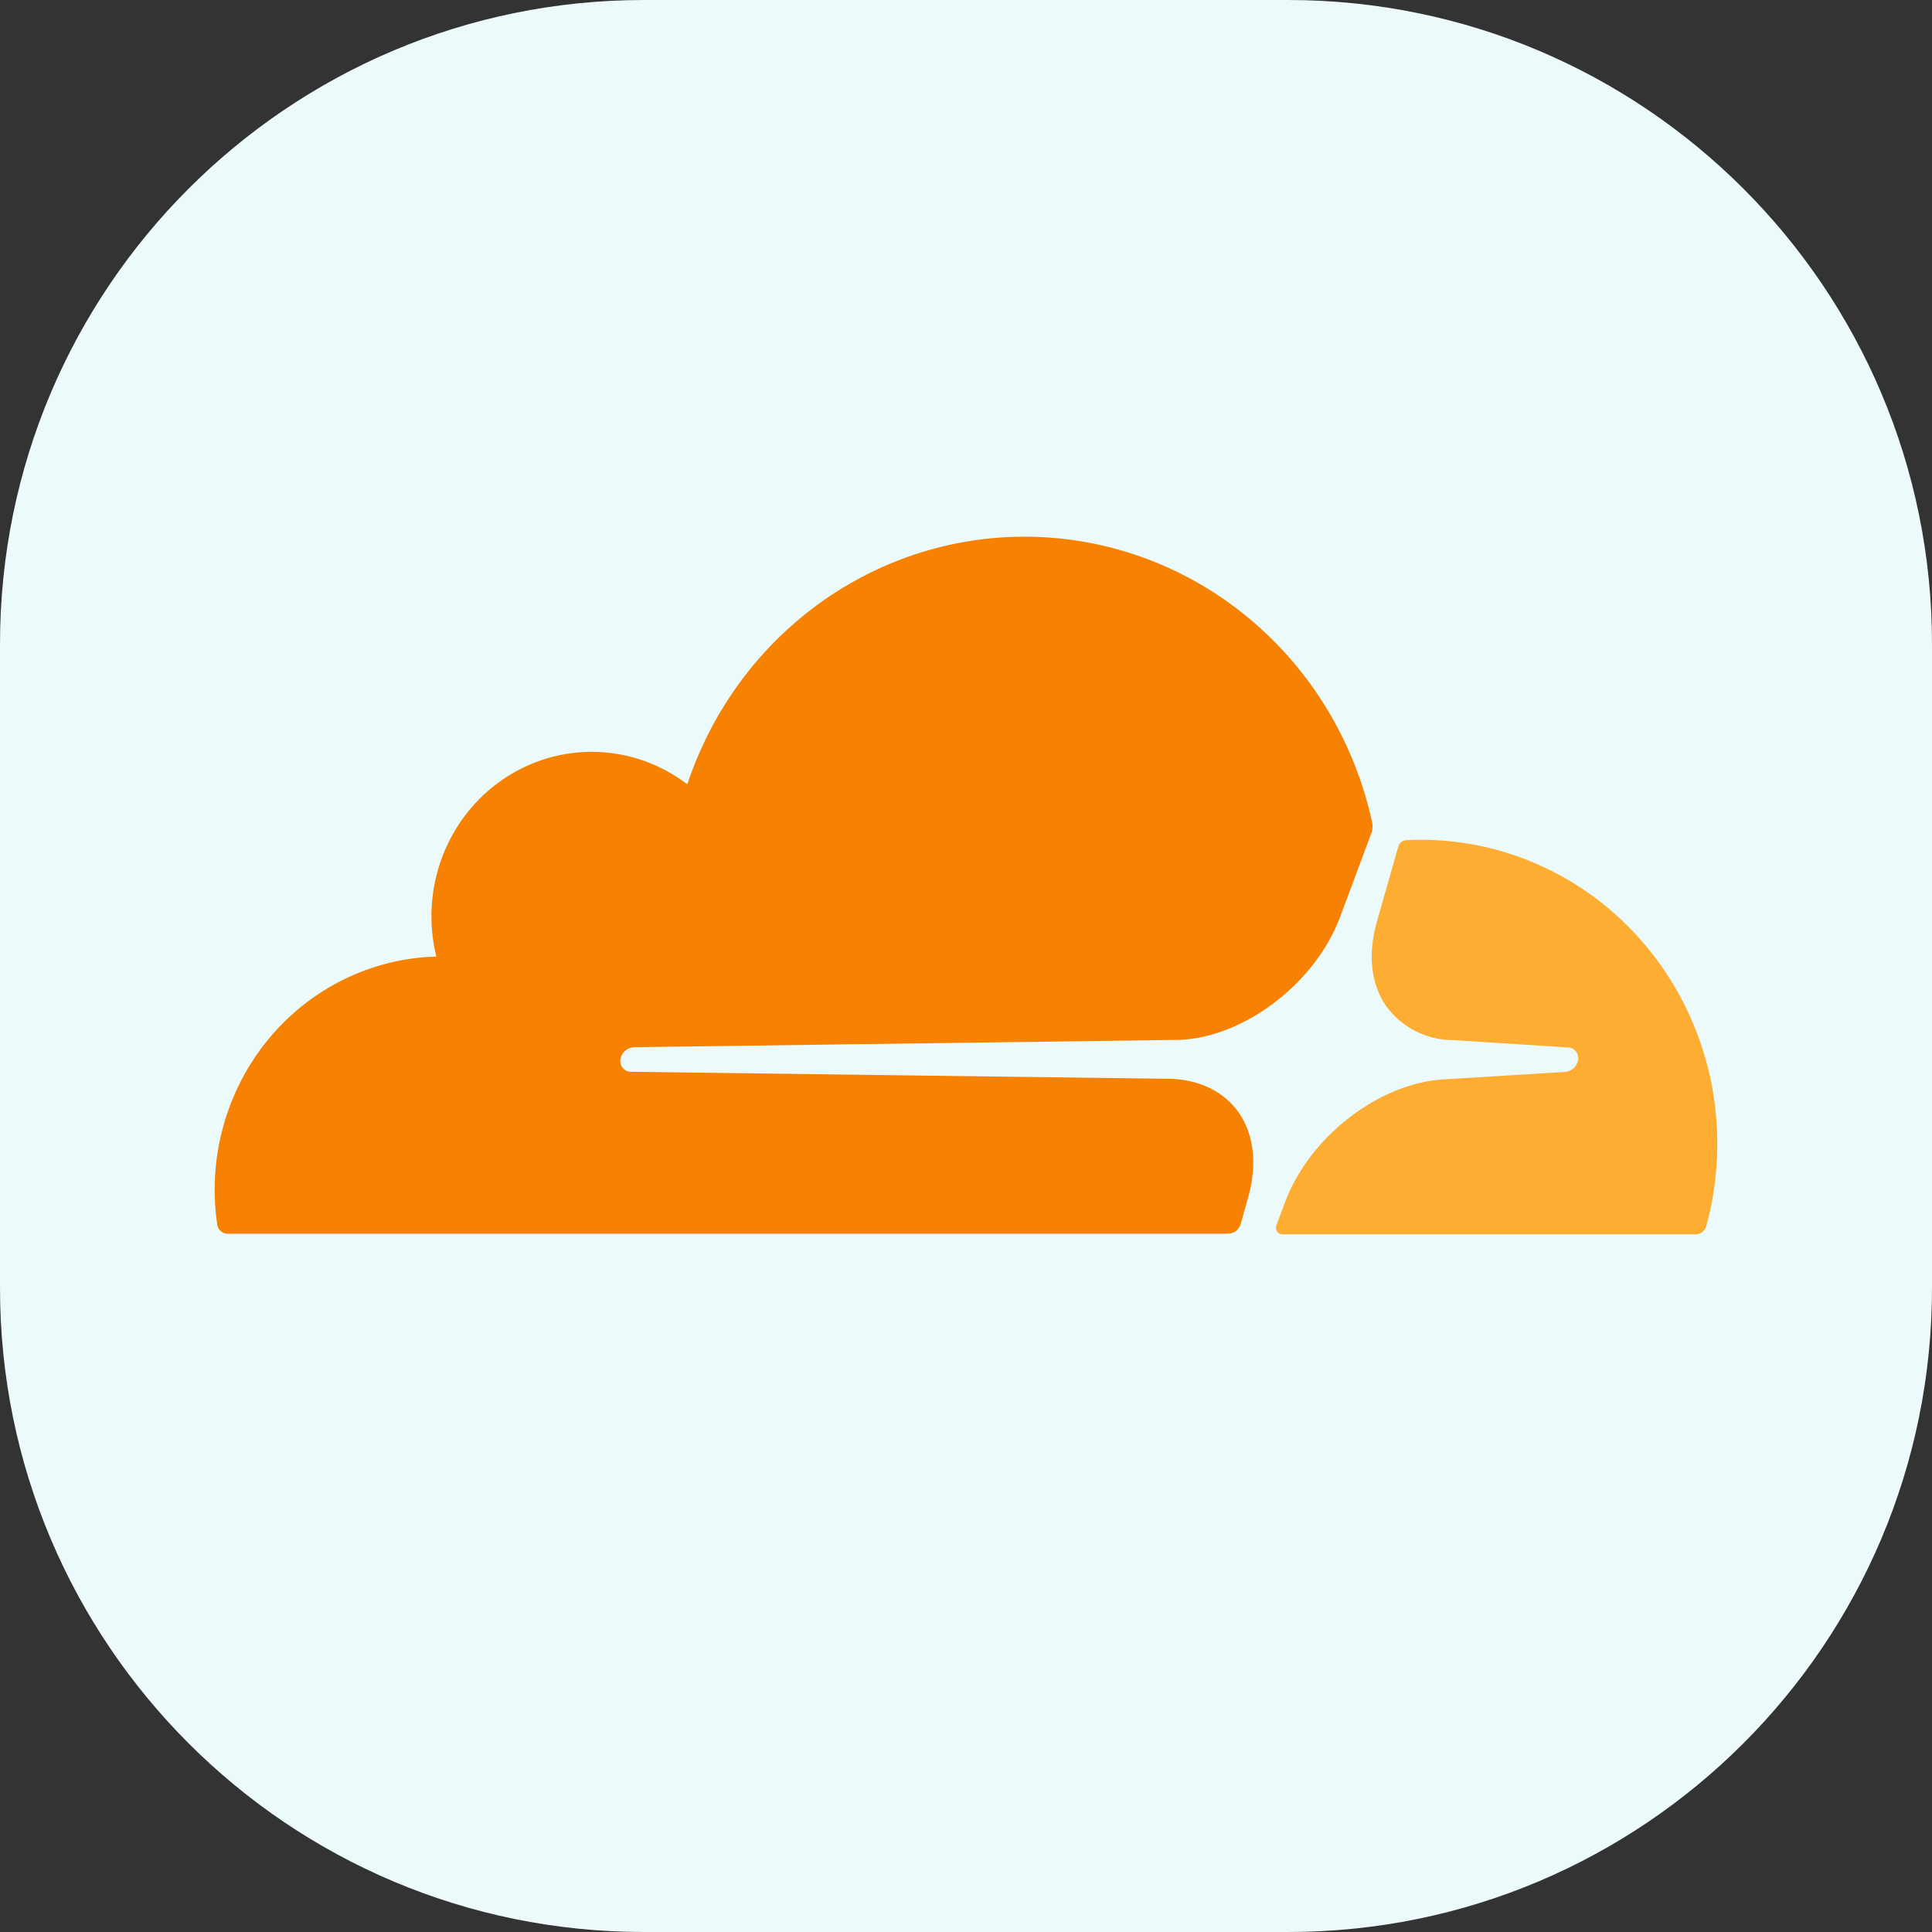
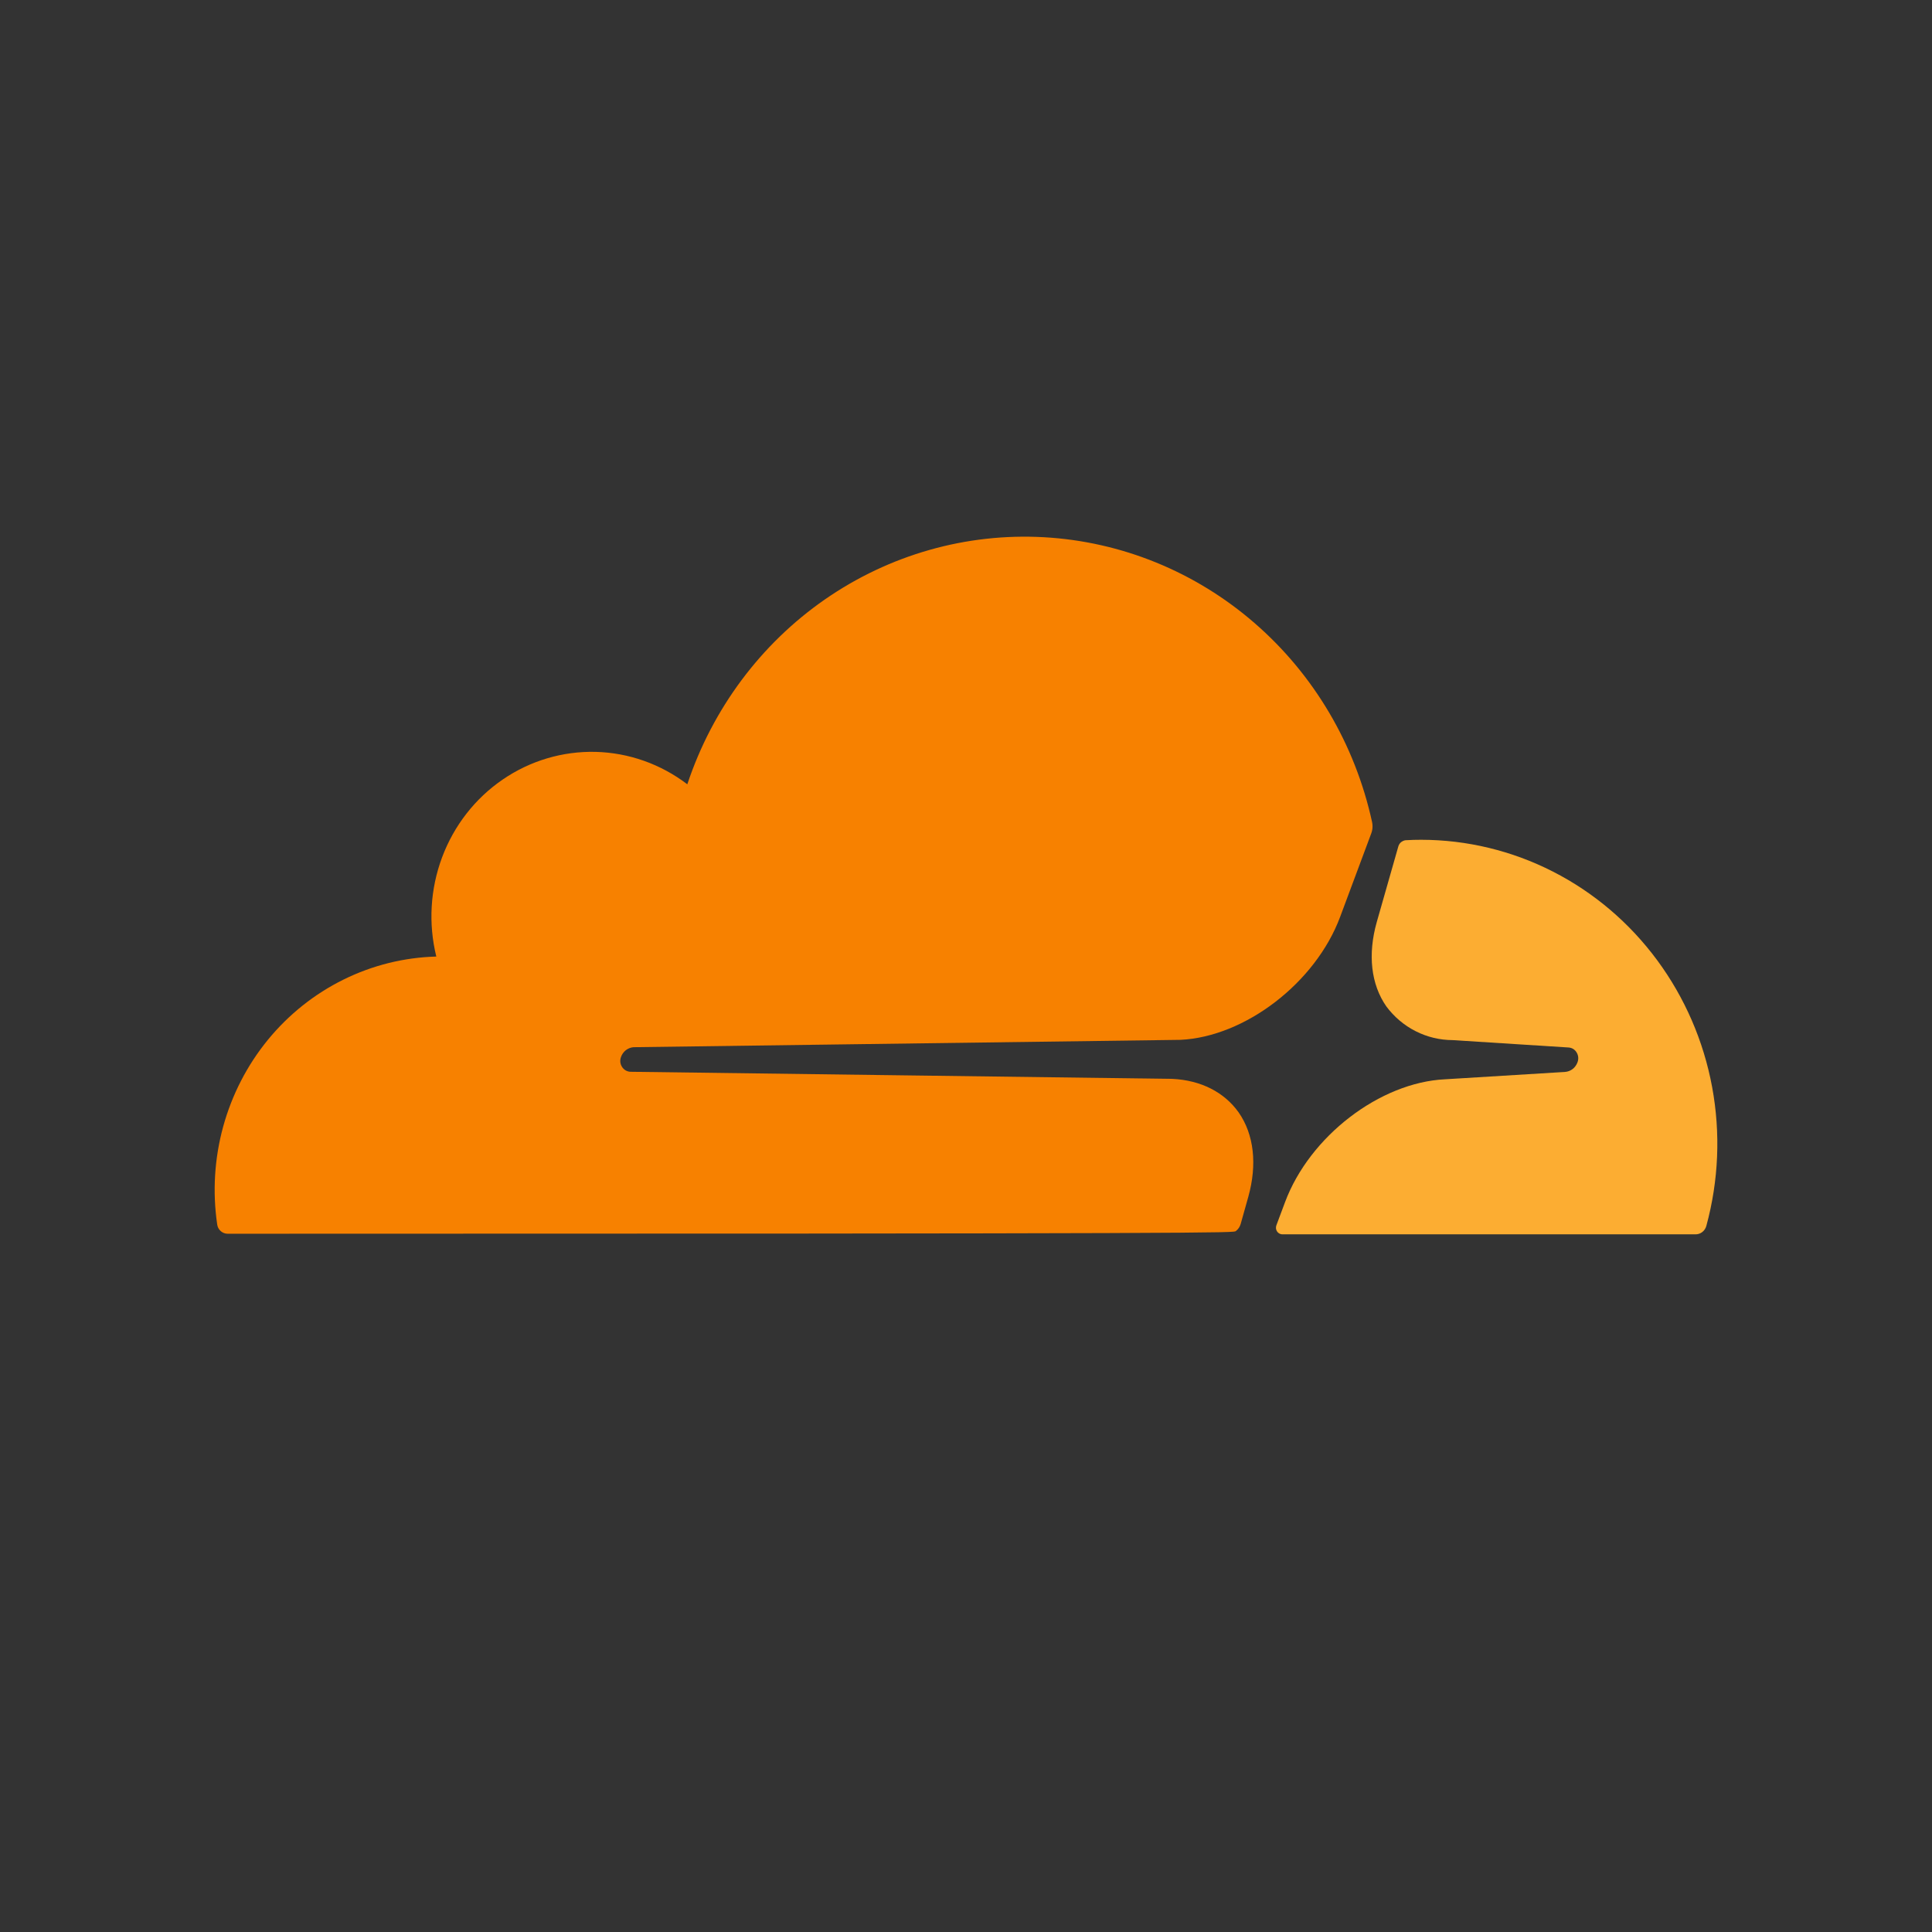
<svg xmlns="http://www.w3.org/2000/svg" width="36" height="36" viewBox="0 0 36 36" fill="none">
  <rect x="0" y="0" width="36" height="36" fill="#333333" stroke="none" />
-   <path d="M0 12C0 5.373 5.373 0 12 0H24C30.627 0 36 5.373 36 12V24C36 30.627 30.627 36 24 36H12C5.373 36 0 30.627 0 24V12Z" fill="#ECFAFC" />
-   <path d="M23.117 22.811L23.26 22.302C23.429 21.698 23.367 21.14 23.081 20.729C22.813 20.351 22.378 20.129 21.845 20.103L11.752 19.971C11.72 19.971 11.689 19.962 11.661 19.947C11.633 19.931 11.609 19.909 11.592 19.882C11.574 19.855 11.563 19.825 11.559 19.792C11.556 19.76 11.56 19.727 11.571 19.697C11.588 19.646 11.62 19.602 11.661 19.569C11.703 19.537 11.753 19.517 11.805 19.513L21.995 19.376C23.198 19.32 24.513 18.314 24.971 17.086L25.551 15.53C25.568 15.486 25.576 15.439 25.575 15.393C25.575 15.368 25.572 15.343 25.567 15.319C25.251 13.87 24.482 12.568 23.377 11.61C22.272 10.651 20.892 10.09 19.448 10.01C18.003 9.93 16.572 10.337 15.373 11.168C14.175 11.999 13.274 13.209 12.807 14.614C12.312 14.237 11.716 14.026 11.1 14.01C10.483 13.995 9.877 14.175 9.365 14.527C8.852 14.878 8.459 15.384 8.238 15.974C8.017 16.565 7.979 17.211 8.13 17.824C7.53 17.84 6.94 17.986 6.399 18.254C5.858 18.521 5.378 18.904 4.992 19.375C4.606 19.847 4.322 20.398 4.159 20.991C3.996 21.584 3.958 22.206 4.047 22.815C4.053 22.863 4.076 22.907 4.112 22.939C4.148 22.971 4.193 22.989 4.241 22.989H22.88C22.933 22.989 22.985 22.972 23.027 22.94C23.07 22.908 23.101 22.863 23.117 22.811Z" fill="#F78100" />
+   <path d="M23.117 22.811L23.26 22.302C23.429 21.698 23.367 21.14 23.081 20.729C22.813 20.351 22.378 20.129 21.845 20.103L11.752 19.971C11.72 19.971 11.689 19.962 11.661 19.947C11.633 19.931 11.609 19.909 11.592 19.882C11.574 19.855 11.563 19.825 11.559 19.792C11.556 19.76 11.56 19.727 11.571 19.697C11.588 19.646 11.62 19.602 11.661 19.569C11.703 19.537 11.753 19.517 11.805 19.513L21.995 19.376C23.198 19.32 24.513 18.314 24.971 17.086L25.551 15.53C25.568 15.486 25.576 15.439 25.575 15.393C25.575 15.368 25.572 15.343 25.567 15.319C25.251 13.87 24.482 12.568 23.377 11.61C22.272 10.651 20.892 10.09 19.448 10.01C18.003 9.93 16.572 10.337 15.373 11.168C14.175 11.999 13.274 13.209 12.807 14.614C12.312 14.237 11.716 14.026 11.1 14.01C10.483 13.995 9.877 14.175 9.365 14.527C8.852 14.878 8.459 15.384 8.238 15.974C8.017 16.565 7.979 17.211 8.13 17.824C7.53 17.84 6.94 17.986 6.399 18.254C5.858 18.521 5.378 18.904 4.992 19.375C4.606 19.847 4.322 20.398 4.159 20.991C3.996 21.584 3.958 22.206 4.047 22.815C4.053 22.863 4.076 22.907 4.112 22.939C4.148 22.971 4.193 22.989 4.241 22.989C22.933 22.989 22.985 22.972 23.027 22.94C23.07 22.908 23.101 22.863 23.117 22.811Z" fill="#F78100" />
  <path d="M26.48 15.648C26.391 15.648 26.297 15.65 26.199 15.656C26.185 15.656 26.17 15.659 26.157 15.665C26.132 15.674 26.11 15.688 26.092 15.707C26.075 15.726 26.062 15.749 26.055 15.775L25.654 17.181C25.483 17.785 25.546 18.343 25.833 18.754C25.978 18.949 26.165 19.107 26.379 19.215C26.593 19.324 26.829 19.38 27.068 19.381L29.221 19.518C29.251 19.519 29.28 19.527 29.307 19.541C29.333 19.556 29.356 19.577 29.373 19.603C29.391 19.63 29.403 19.661 29.407 19.694C29.411 19.726 29.407 19.759 29.396 19.79C29.378 19.841 29.347 19.886 29.306 19.918C29.264 19.951 29.214 19.97 29.162 19.974L26.926 20.111C25.712 20.169 24.403 21.173 23.945 22.4L23.783 22.833C23.777 22.851 23.774 22.87 23.776 22.89C23.778 22.909 23.784 22.927 23.795 22.944C23.805 22.96 23.819 22.974 23.835 22.983C23.852 22.993 23.87 22.999 23.889 23H31.59C31.637 23.001 31.683 22.986 31.72 22.957C31.758 22.928 31.784 22.886 31.796 22.84C32.025 21.998 32.062 21.114 31.903 20.255C31.744 19.397 31.393 18.588 30.879 17.892C30.364 17.195 29.7 16.63 28.937 16.241C28.175 15.852 27.334 15.649 26.483 15.648H26.48Z" fill="#FCAD32" />
</svg>